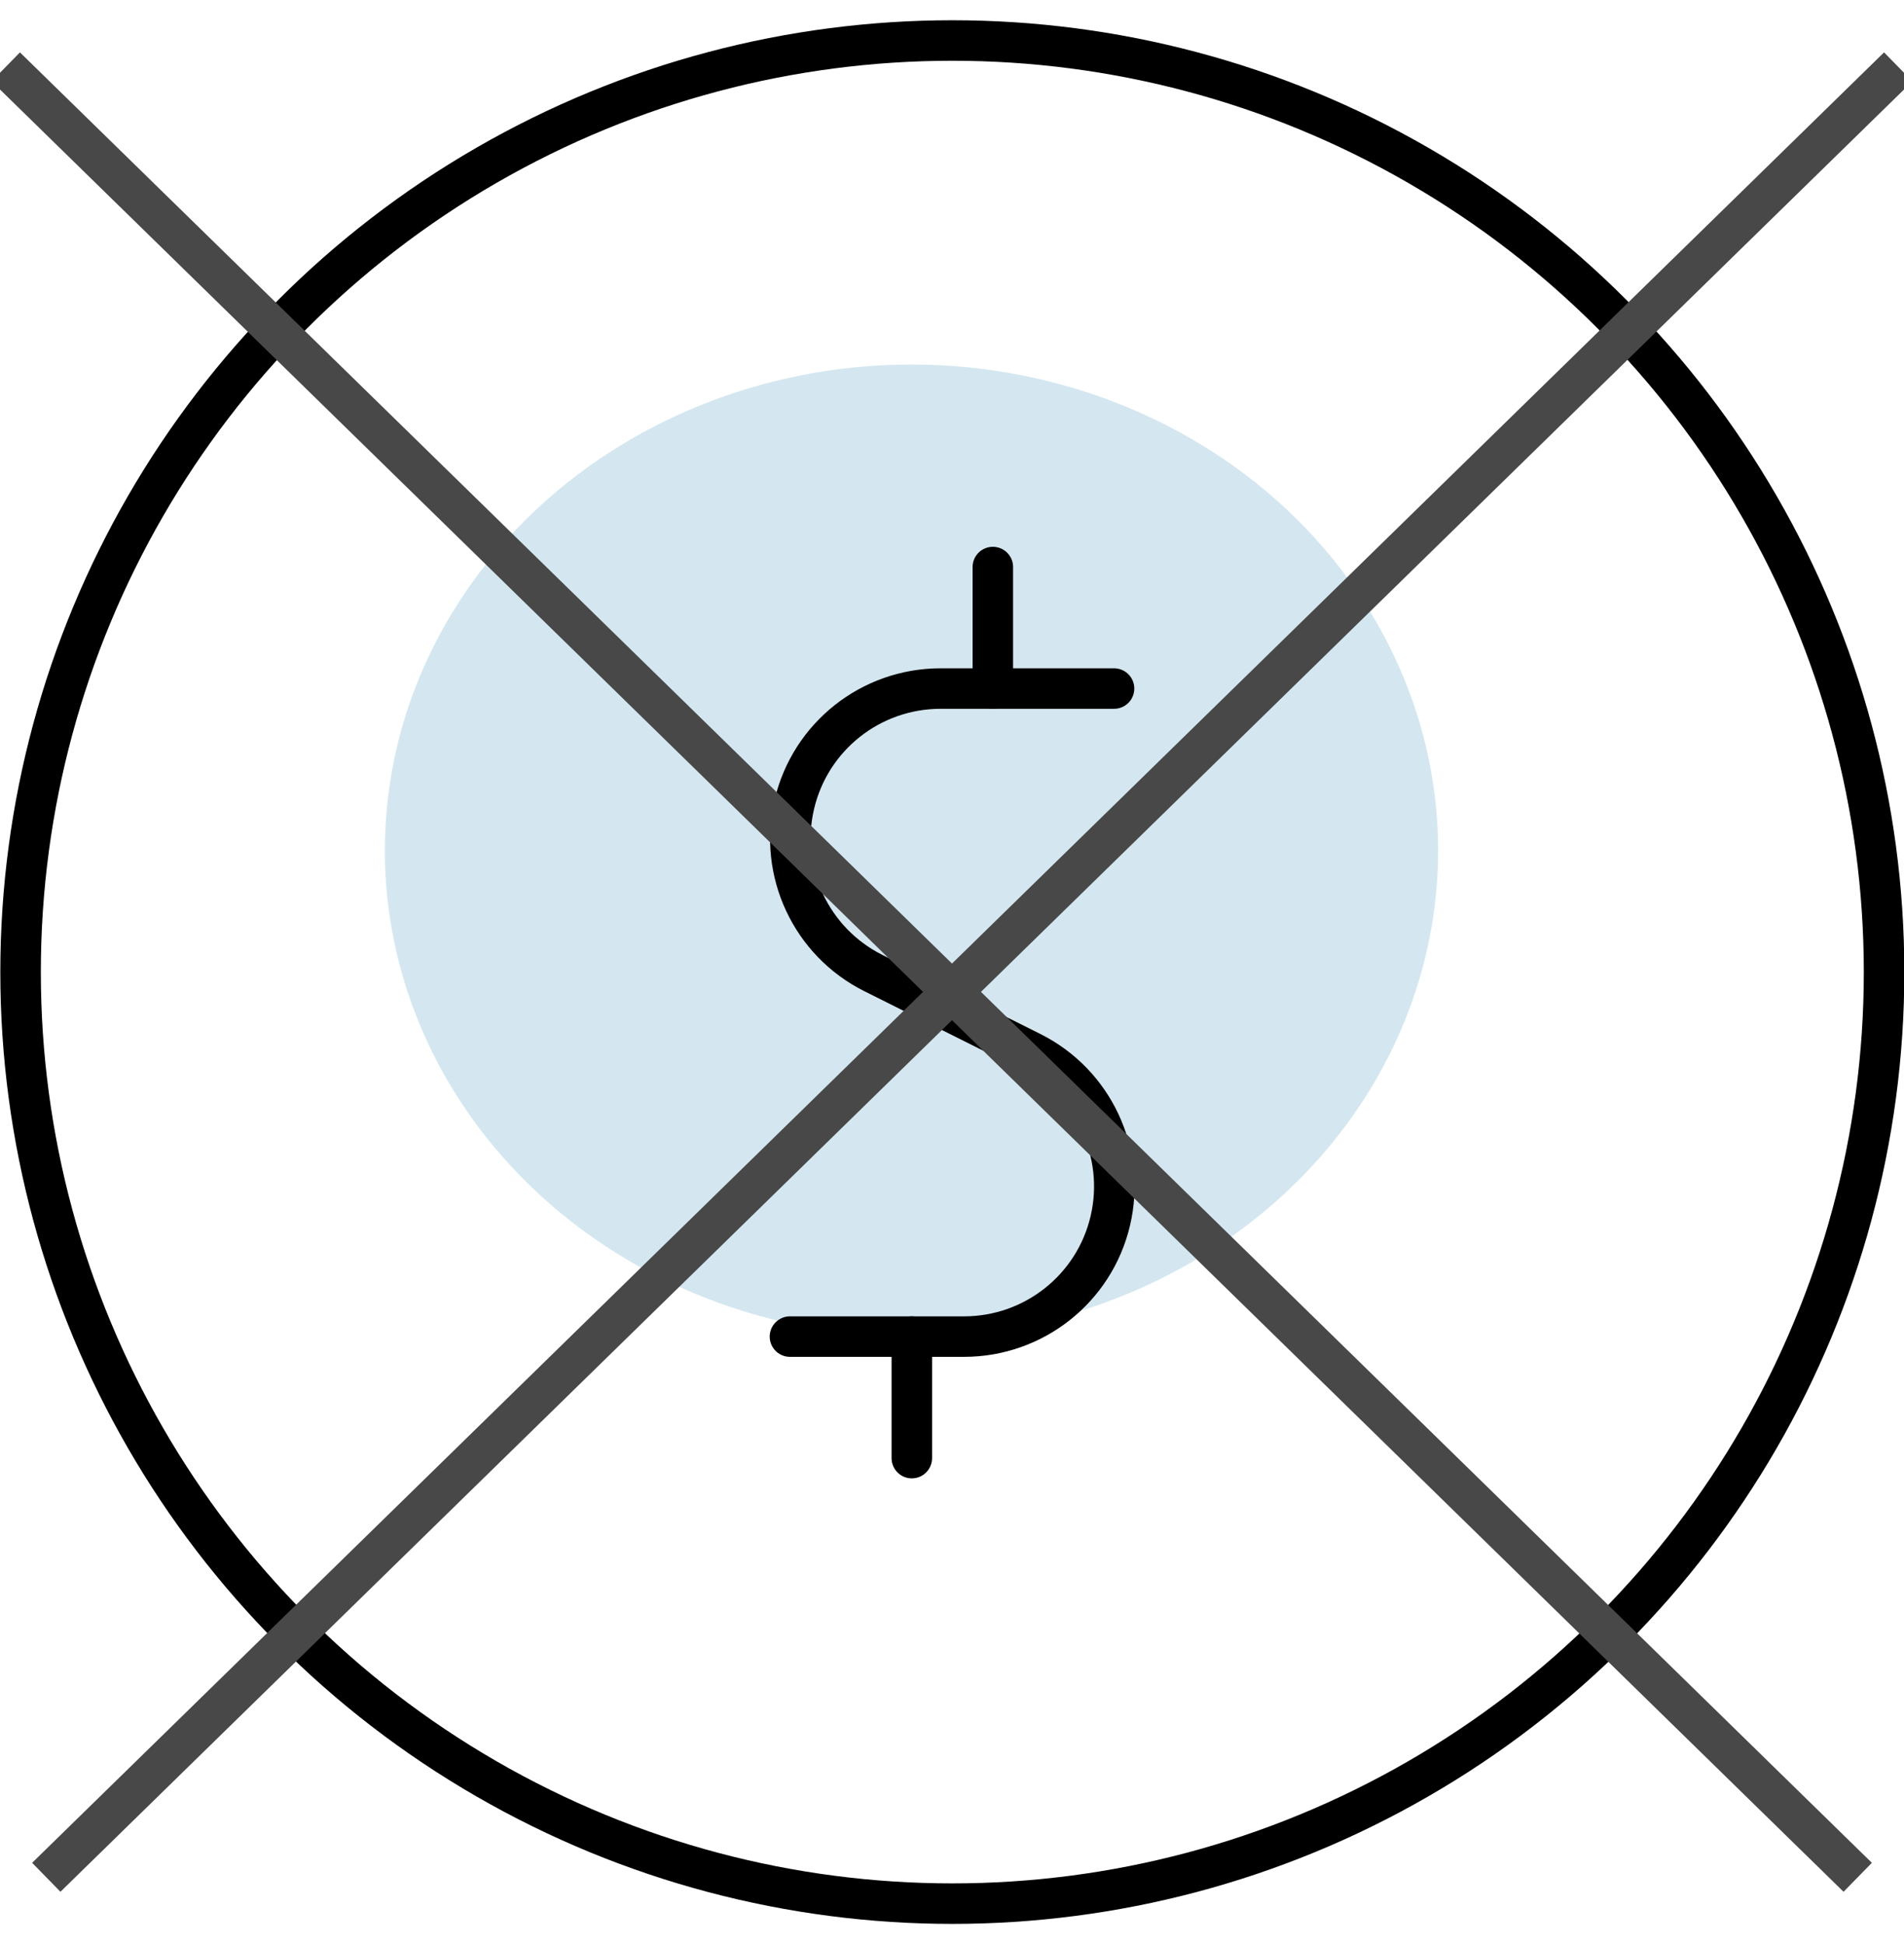
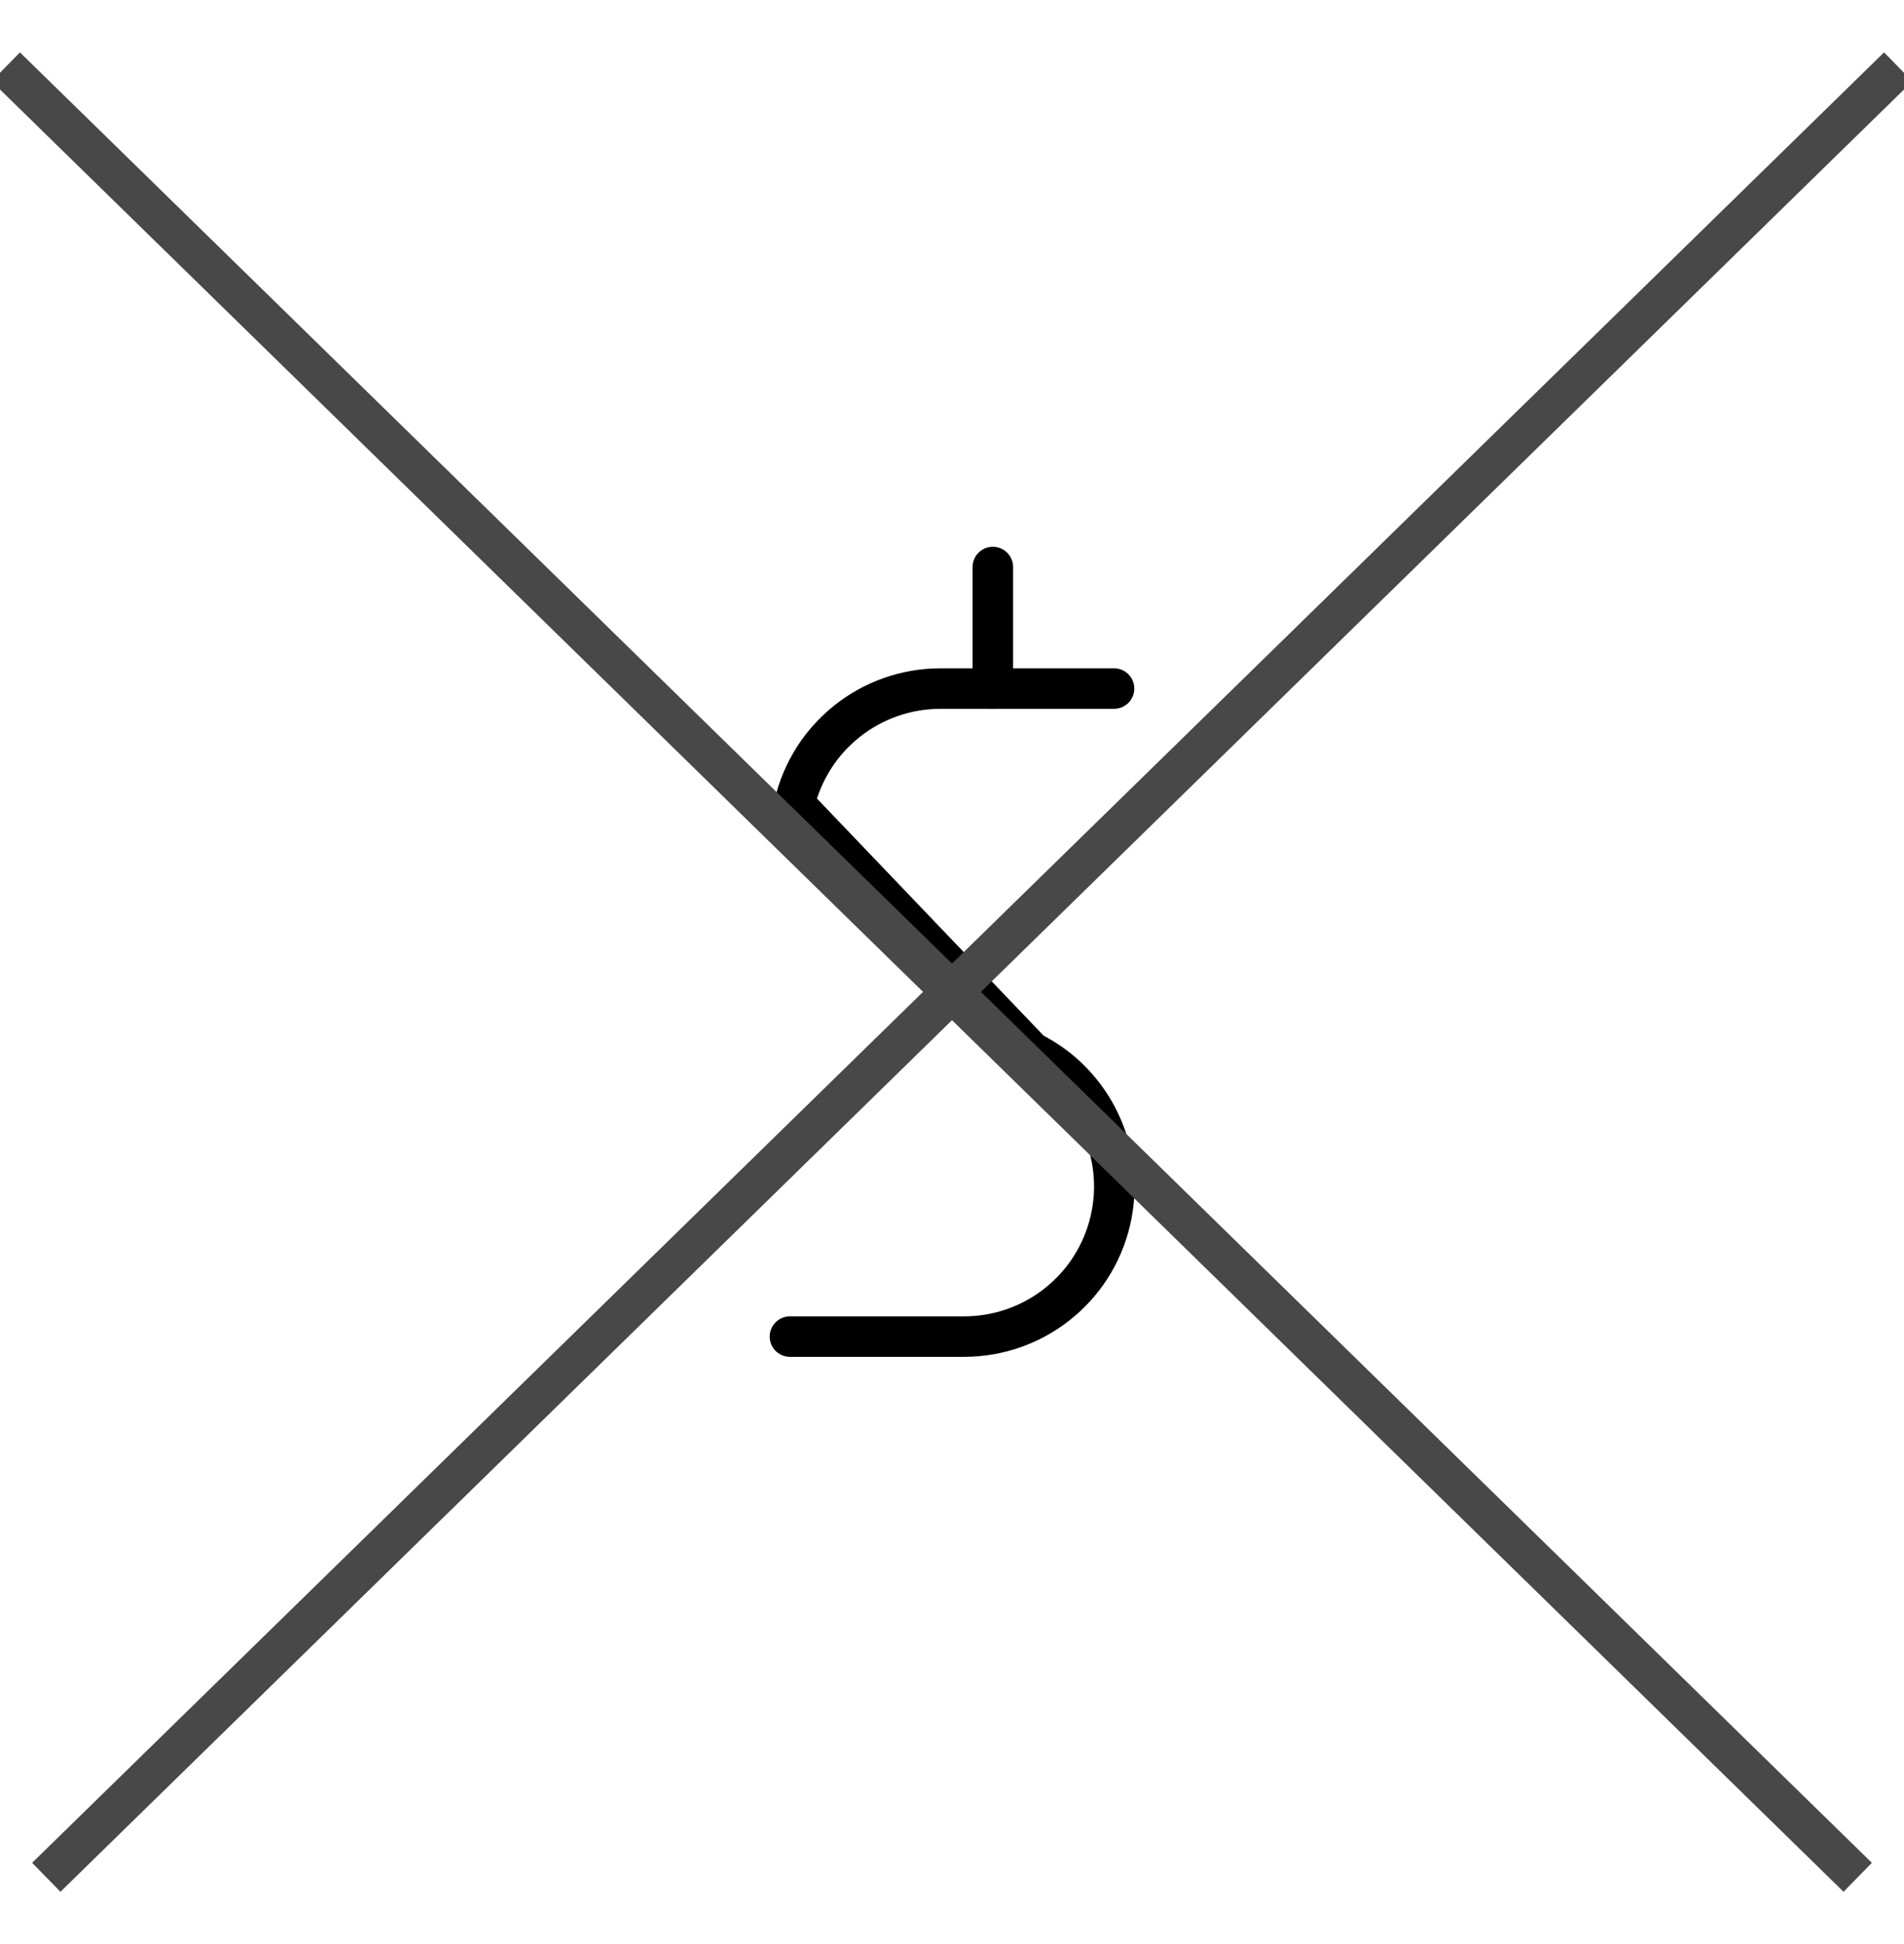
<svg xmlns="http://www.w3.org/2000/svg" width="47px" height="48px" viewBox="0 0 47 48" version="1.1">
  <title>Group</title>
  <desc>Created with Sketch.</desc>
  <g id="Page-1" stroke="none" stroke-width="1" fill="none" fill-rule="evenodd">
    <g id="Group" transform="translate(0, 1)">
-       <ellipse id="Oval-Copy" fill="#D4E7F0" cx="22.5" cy="20" rx="13" ry="12" />
-       <path d="M27.5,16 L23.216,16 C21.497,16.001 20.003,17.183 19.609,18.856 C19.214,20.529 20.021,22.255 21.558,23.024 L25.458,24.976 C26.995,25.745 27.802,27.471 27.407,29.144 C27.013,30.817 25.519,31.999 23.8,32 L19.5,32" id="Path" stroke="#000000" stroke-linecap="round" stroke-linejoin="round" />
-       <path d="M22.508,32 L22.508,35" id="Path" stroke="#000000" stroke-linecap="round" stroke-linejoin="round" />
+       <path d="M27.5,16 L23.216,16 C21.497,16.001 20.003,17.183 19.609,18.856 L25.458,24.976 C26.995,25.745 27.802,27.471 27.407,29.144 C27.013,30.817 25.519,31.999 23.8,32 L19.5,32" id="Path" stroke="#000000" stroke-linecap="round" stroke-linejoin="round" />
      <path d="M24.508,13 L24.508,16" id="Path" stroke="#000000" stroke-linecap="round" stroke-linejoin="round" />
-       <circle id="Oval" stroke="#000000" stroke-linecap="round" stroke-linejoin="round" cx="23.508" cy="23" r="23" />
      <path d="M1.5,45 L46.5,1" id="Line-Copy" stroke="#484848" stroke-linecap="square" />
      <path d="M0.5,45 L45.5,1" id="Line-Copy-2" stroke="#484848" stroke-linecap="square" transform="translate(23, 23) scale(-1, 1) translate(-23, -23) " />
    </g>
  </g>
</svg>